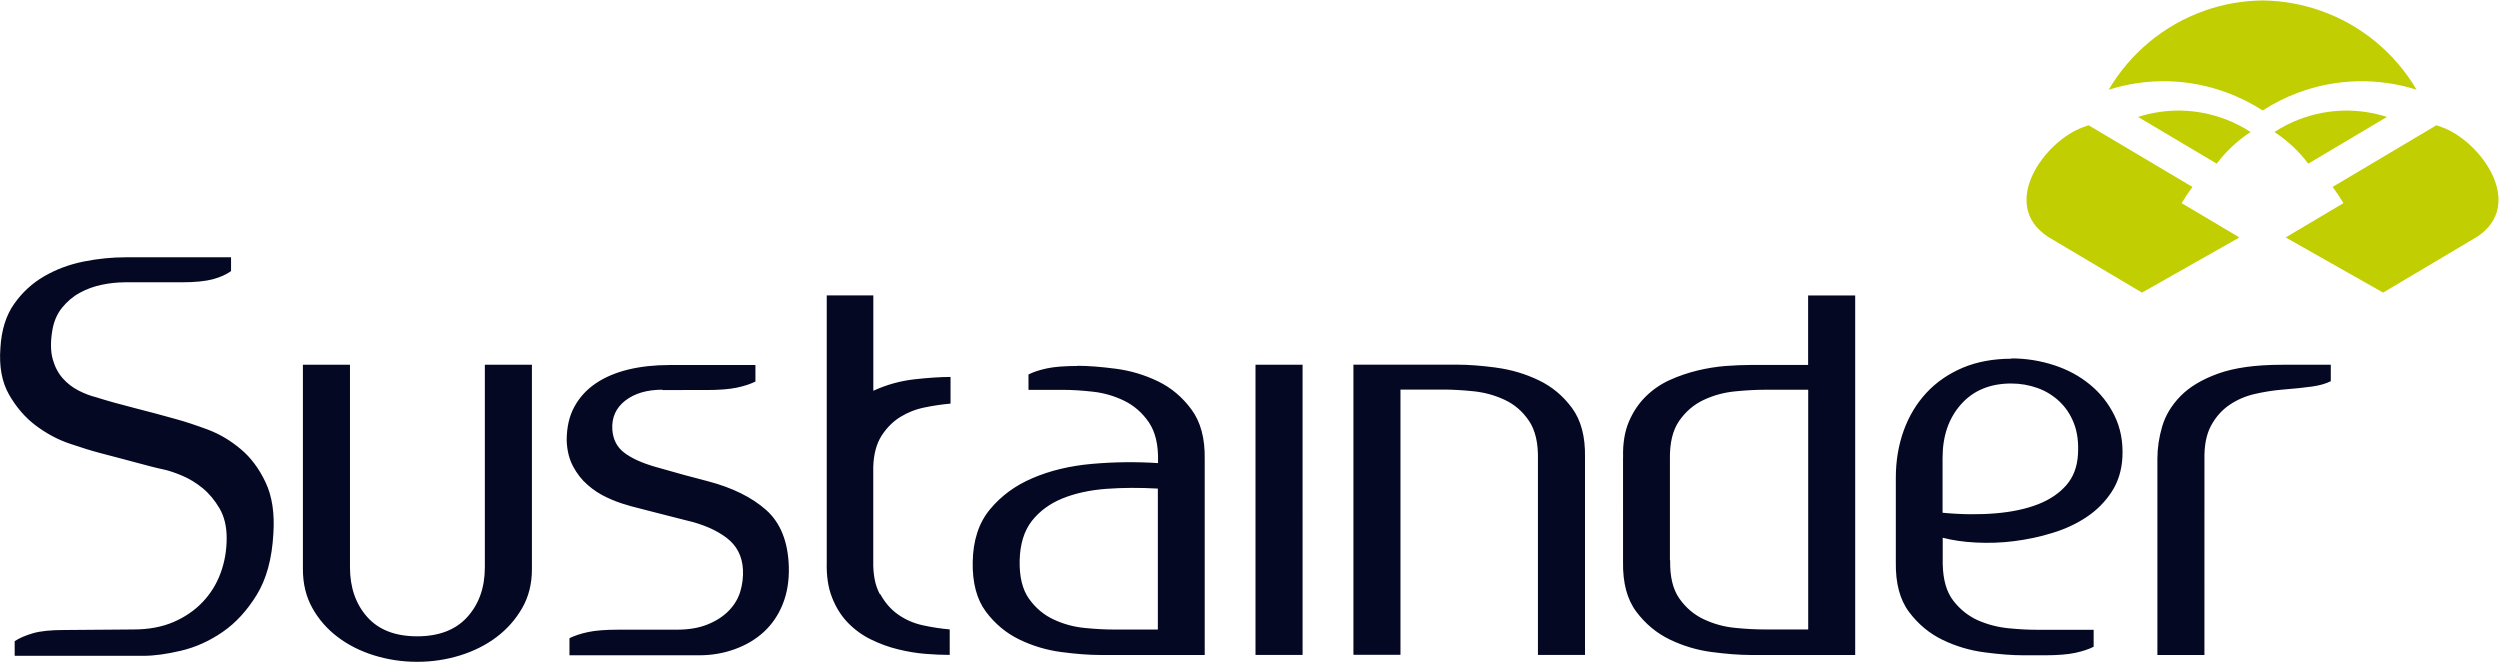
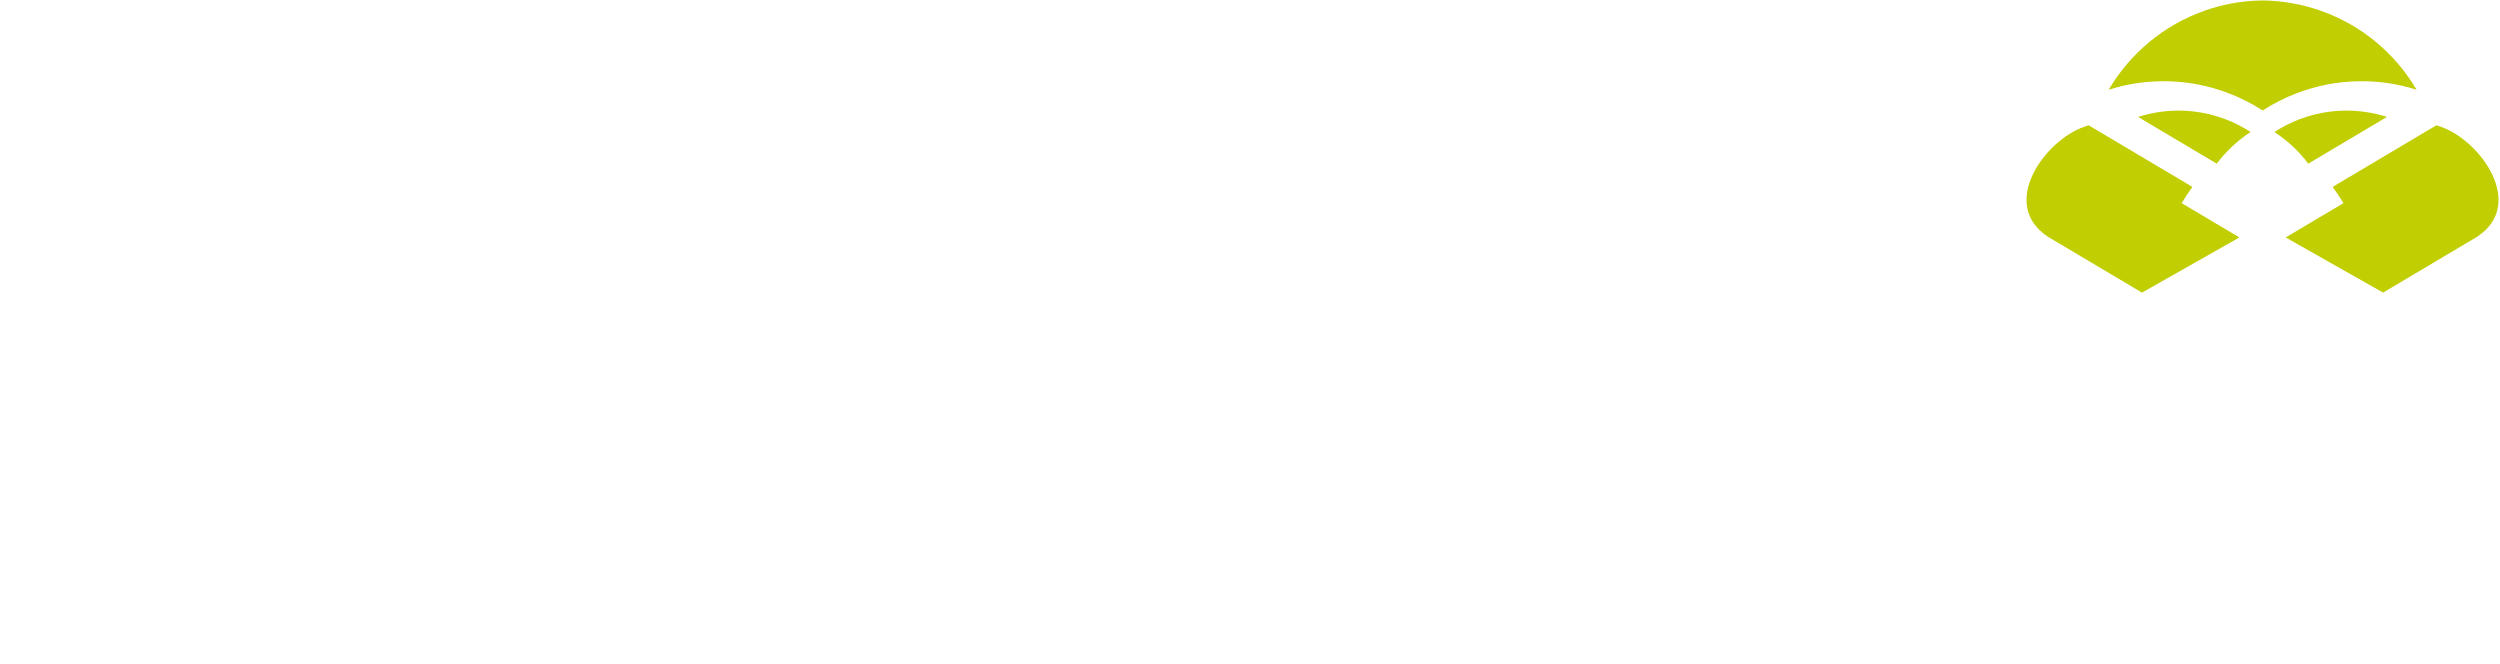
<svg xmlns="http://www.w3.org/2000/svg" width="271" height="72" viewBox="0 0 271 72">
  <g fill="none" fill-rule="evenodd">
-     <path fill="#050823" d="M13.455 30.606c-.765 0-1.568.086-2.41.26-.84.172-1.633.46-2.38.864-.744.402-1.393.95-1.948 1.64-.554.692-.908 1.538-1.06 2.537-.192 1.19-.172 2.198.057 3.024.23.83.593 1.52 1.09 2.08.496.56 1.07 1 1.72 1.33.65.33 1.28.57 1.89.72 1.225.39 2.6.77 4.13 1.16 1.528.39 3.038.79 4.53 1.21.993.27 2.13.65 3.41 1.12 1.282.48 2.475 1.18 3.584 2.11 1.11.92 2.016 2.13 2.723 3.63.71 1.5.99 3.37.84 5.59-.15 2.69-.75 4.89-1.8 6.6s-2.29 3.06-3.72 4.04c-1.43.98-2.93 1.65-4.5 2.02-1.56.368-2.92.55-4.07.55H1.59V69.5c.532-.345 1.202-.634 2.005-.863.802-.23 1.91-.344 3.326-.344l7.56-.06c1.64 0 3.08-.27 4.33-.806 1.24-.537 2.29-1.257 3.15-2.16.86-.902 1.51-1.95 1.95-3.14.44-1.19.66-2.457.66-3.802 0-1.268-.26-2.342-.78-3.227-.52-.882-1.13-1.612-1.83-2.188-.71-.576-1.45-1.027-2.23-1.354-.78-.325-1.44-.546-1.973-.66-.536-.117-1.024-.23-1.463-.347l-1.43-.38c-.52-.13-1.09-.29-1.725-.46-.63-.17-1.403-.38-2.32-.61-.88-.23-1.97-.57-3.27-1.01-1.3-.44-2.52-1.1-3.67-1.96-1.145-.86-2.11-1.98-2.893-3.34-.78-1.36-1.1-3.06-.942-5.1.115-1.92.61-3.51 1.49-4.75.88-1.25 1.97-2.25 3.27-3 1.298-.75 2.72-1.28 4.27-1.59 1.548-.31 3.068-.46 4.56-.46h11.41v1.5c-.536.38-1.204.68-2.01.89-.8.21-1.91.32-3.323.32h-6.25zm39.102 8.93h5.103v22.18c0 1.576-.354 2.978-1.06 4.207-.71 1.23-1.634 2.275-2.78 3.14-1.148.863-2.467 1.526-3.958 1.987-1.49.46-3.038.69-4.644.69-1.605 0-3.153-.23-4.644-.69-1.49-.46-2.81-1.124-3.956-1.988-1.146-.864-2.064-1.91-2.752-3.14-.688-1.228-1.032-2.63-1.032-4.205v-22.18h5.103v21.95c0 2.19.62 3.985 1.863 5.386 1.242 1.403 3.048 2.103 5.418 2.103s4.186-.7 5.447-2.103c1.262-1.4 1.892-3.197 1.892-5.387v-21.95zm19.265 2.707c-1.682 0-3.03.396-4.042 1.182-1.013.788-1.482 1.834-1.405 3.14.076 1.076.506 1.91 1.29 2.506.784.6 1.902 1.11 3.354 1.53 1.07.31 2.1.6 3.09.87.99.27 1.87.5 2.64.7 2.63.69 4.74 1.73 6.3 3.11 1.56 1.39 2.38 3.44 2.46 6.17.04 1.5-.18 2.84-.66 4.04-.48 1.19-1.16 2.19-2.04 3-.88.81-1.92 1.43-3.13 1.87-1.21.44-2.48.67-3.82.67H61.73v-1.85c.536-.27 1.205-.49 2.008-.664.803-.174 1.91-.26 3.325-.26h6.307c1.3 0 2.418-.19 3.355-.577.936-.38 1.7-.88 2.293-1.496.592-.613 1.003-1.304 1.232-2.073.23-.77.325-1.56.287-2.362-.077-1.46-.67-2.61-1.777-3.452-1.11-.842-2.58-1.48-4.415-1.9l-1.376-.35c-.62-.15-1.26-.312-1.92-.49l-1.9-.49c-.6-.15-1.01-.262-1.23-.34-.69-.19-1.41-.46-2.15-.81-.75-.346-1.44-.8-2.07-1.355-.64-.55-1.16-1.224-1.58-2.012-.42-.785-.65-1.716-.69-2.79 0-1.42.27-2.64.83-3.66.55-1.02 1.33-1.868 2.32-2.54.99-.67 2.17-1.17 3.52-1.5 1.35-.324 2.84-.49 4.44-.49h9.35v1.79c-.54.27-1.21.49-2.01.66-.81.172-1.92.26-3.33.26H71.8zm23.594 22.152c.516.942 1.176 1.692 1.978 2.248.804.556 1.702.94 2.695 1.15.99.213 1.95.357 2.86.434v2.765c-.8 0-1.68-.038-2.64-.115-.96-.076-1.95-.24-2.96-.49-1.02-.248-1.99-.604-2.93-1.066-.94-.46-1.77-1.06-2.5-1.81s-1.3-1.66-1.72-2.73c-.43-1.07-.62-2.36-.58-3.86v-28.9h5.05v10.34c1.41-.65 2.88-1.06 4.41-1.24 1.53-.17 2.85-.26 3.96-.26v2.89c-.88.08-1.81.21-2.78.41-.97.19-1.86.54-2.67 1.04-.8.5-1.48 1.18-2.037 2.05-.55.87-.85 1.99-.89 3.37v10.14c-.034 1.5.2 2.72.72 3.66zm40.68 6.597h5.104V39.535h-5.104v31.457zm26.087-31.14c1.606.212 3.133.663 4.587 1.355 1.452.69 2.665 1.7 3.64 3.025.975 1.325 1.443 3.1 1.405 5.33v21.43h-5.103v-21.2c.038-1.767-.286-3.16-.974-4.178-.688-1.018-1.568-1.776-2.637-2.275-1.07-.5-2.2-.81-3.41-.93-1.2-.12-2.26-.18-3.18-.18h-4.7v28.75h-5.1V39.53H158c1.185 0 2.58.106 4.185.317zm85.142-.316h5.333v1.786c-.536.27-1.204.46-2.008.576-.802.115-1.912.23-3.325.345-.916.078-1.882.23-2.894.46-1.01.232-1.93.626-2.75 1.183-.82.557-1.49 1.306-2 2.247-.51.94-.75 2.16-.72 3.658V71h-5.1V49.74c0-1.152.17-2.323.52-3.514.35-1.19 1.01-2.285 1.98-3.284.98-1 2.34-1.816 4.1-2.45 1.76-.63 4.05-.95 6.88-.95zm-130.552.115c1.186 0 2.58.11 4.185.32 1.606.21 3.126.67 4.56 1.36 1.434.69 2.645 1.71 3.64 3.06.993 1.35 1.472 3.13 1.433 5.36V71h-11.35c-1.18 0-2.58-.106-4.18-.316-1.6-.21-3.12-.663-4.55-1.354-1.43-.692-2.65-1.7-3.64-3.025-.99-1.326-1.47-3.12-1.43-5.387.04-2.342.66-4.243 1.87-5.703s2.75-2.596 4.65-3.4c1.9-.81 4.03-1.318 6.4-1.53 2.37-.21 4.76-.24 7.17-.084v-.23c.04-1.76-.294-3.16-1-4.2-.71-1.03-1.6-1.81-2.67-2.33-1.07-.52-2.2-.85-3.38-.98-1.185-.13-2.235-.2-3.153-.2h-3.84v-1.67c.53-.27 1.2-.49 2.006-.66.8-.17 1.91-.26 3.324-.26zm8.715 13.31c-1.948-.11-3.812-.1-5.59.03-1.777.14-3.353.48-4.73 1.04-1.376.56-2.485 1.38-3.327 2.45-.83 1.08-1.27 2.5-1.31 4.27-.04 1.77.3 3.15 1.01 4.15.71 1 1.6 1.75 2.67 2.25 1.07.5 2.2.81 3.39.92 1.18.12 2.24.17 3.15.17h4.76V52.96zm50.455-3.4c-.04-1.49.172-2.78.63-3.86.46-1.07 1.07-1.98 1.836-2.73.76-.75 1.63-1.34 2.6-1.78.97-.44 1.98-.78 3.01-1.03 1.03-.25 2.04-.41 3.04-.49.99-.07 1.89-.11 2.69-.11H196v-7.53h5.103V71h-11.35c-1.187 0-2.58-.107-4.186-.318-1.606-.21-3.125-.664-4.557-1.355-1.433-.692-2.646-1.7-3.64-3.025-.993-1.327-1.47-3.12-1.433-5.388V49.56zm5.103 11.18c-.038 1.77.296 3.15 1.004 4.15.705 1 1.596 1.75 2.665 2.25 1.07.5 2.198.81 3.384.92 1.18.12 2.23.17 3.15.17h4.76V42.25h-4.76c-.92 0-1.97.058-3.16.173-1.19.115-2.32.42-3.39.92-1.07.495-1.96 1.254-2.67 2.27-.71 1.02-1.04 2.41-1.01 4.178v10.95zm36.98-21.89c1.568 0 3.098.24 4.588.72 1.492.48 2.8 1.18 3.927 2.11 1.13.92 2.02 2.05 2.67 3.37.65 1.33.94 2.82.86 4.47-.07 1.46-.47 2.73-1.17 3.8-.71 1.08-1.6 1.98-2.69 2.71s-2.32 1.31-3.7 1.73c-1.37.43-2.77.72-4.18.9-1.41.18-2.8.22-4.16.15-1.36-.07-2.55-.25-3.58-.52v2.88c.04 1.7.42 3.01 1.15 3.95.73.94 1.61 1.64 2.64 2.11 1.04.46 2.14.75 3.3.868 1.17.12 2.21.17 3.13.17h6.14v1.84c-.53.27-1.2.49-2.01.665-.8.173-1.91.26-3.32.26h-2.3c-1.19 0-2.58-.106-4.19-.317-1.6-.21-3.12-.662-4.55-1.353-1.432-.69-2.646-1.7-3.64-3.025-.994-1.324-1.472-3.12-1.434-5.39v-9.16c0-1.84.29-3.55.86-5.13.57-1.57 1.394-2.932 2.464-4.084 1.07-1.15 2.38-2.05 3.927-2.71 1.55-.65 3.32-.98 5.31-.98zm7.226 10.37c.076-1.26-.068-2.37-.43-3.31-.364-.94-.888-1.74-1.576-2.39-.69-.65-1.482-1.14-2.38-1.46-.9-.32-1.846-.49-2.84-.49-2.293 0-4.11.75-5.444 2.25-1.34 1.5-2.008 3.44-2.008 5.82v5.94c2.102.2 4.03.21 5.79.06 1.76-.15 3.278-.48 4.56-.98 1.278-.5 2.302-1.19 3.066-2.07.764-.88 1.186-1.992 1.262-3.34z" />
    <path fill="#C1CE02" d="M243.962 14.31c-.868-.566-1.795-1.036-2.762-1.403l-.002.006c-3.09-1.173-6.413-1.205-9.43-.238l8.528 5.066c1.005-1.34 2.243-2.5 3.666-3.43zm-6.3 5.955l-11.256-6.686c-.175.05-.522.18-.522.18-4.295 1.51-9.214 8.41-3.883 11.91l10.19 6.05 10.56-5.98-6.26-3.72c.36-.61.76-1.2 1.18-1.77zm8.89-5.955c.867-.566 1.794-1.036 2.76-1.403l.003.006c3.09-1.173 6.412-1.205 9.43-.238l-8.53 5.066c-1.004-1.34-2.242-2.5-3.664-3.43zm6.3 5.955l11.254-6.686c.176.05.522.18.522.18 4.296 1.51 9.215 8.41 3.884 11.91l-10.186 6.05-10.557-5.98 6.26-3.72c-.36-.61-.76-1.2-1.18-1.77zM251.56 1.17l.002-.007C249.542.45 247.41.073 245.256.05c-2.153.024-4.285.4-6.308 1.113l.003.007c-4.44 1.566-8.07 4.653-10.37 8.56 4.13-1.322 8.71-1.252 12.93.35 1.32.498 2.58 1.13 3.76 1.896 1.18-.767 2.45-1.398 3.76-1.896 4.22-1.602 8.81-1.672 12.93-.35-2.3-3.907-5.93-6.994-10.38-8.56z" />
  </g>
</svg>